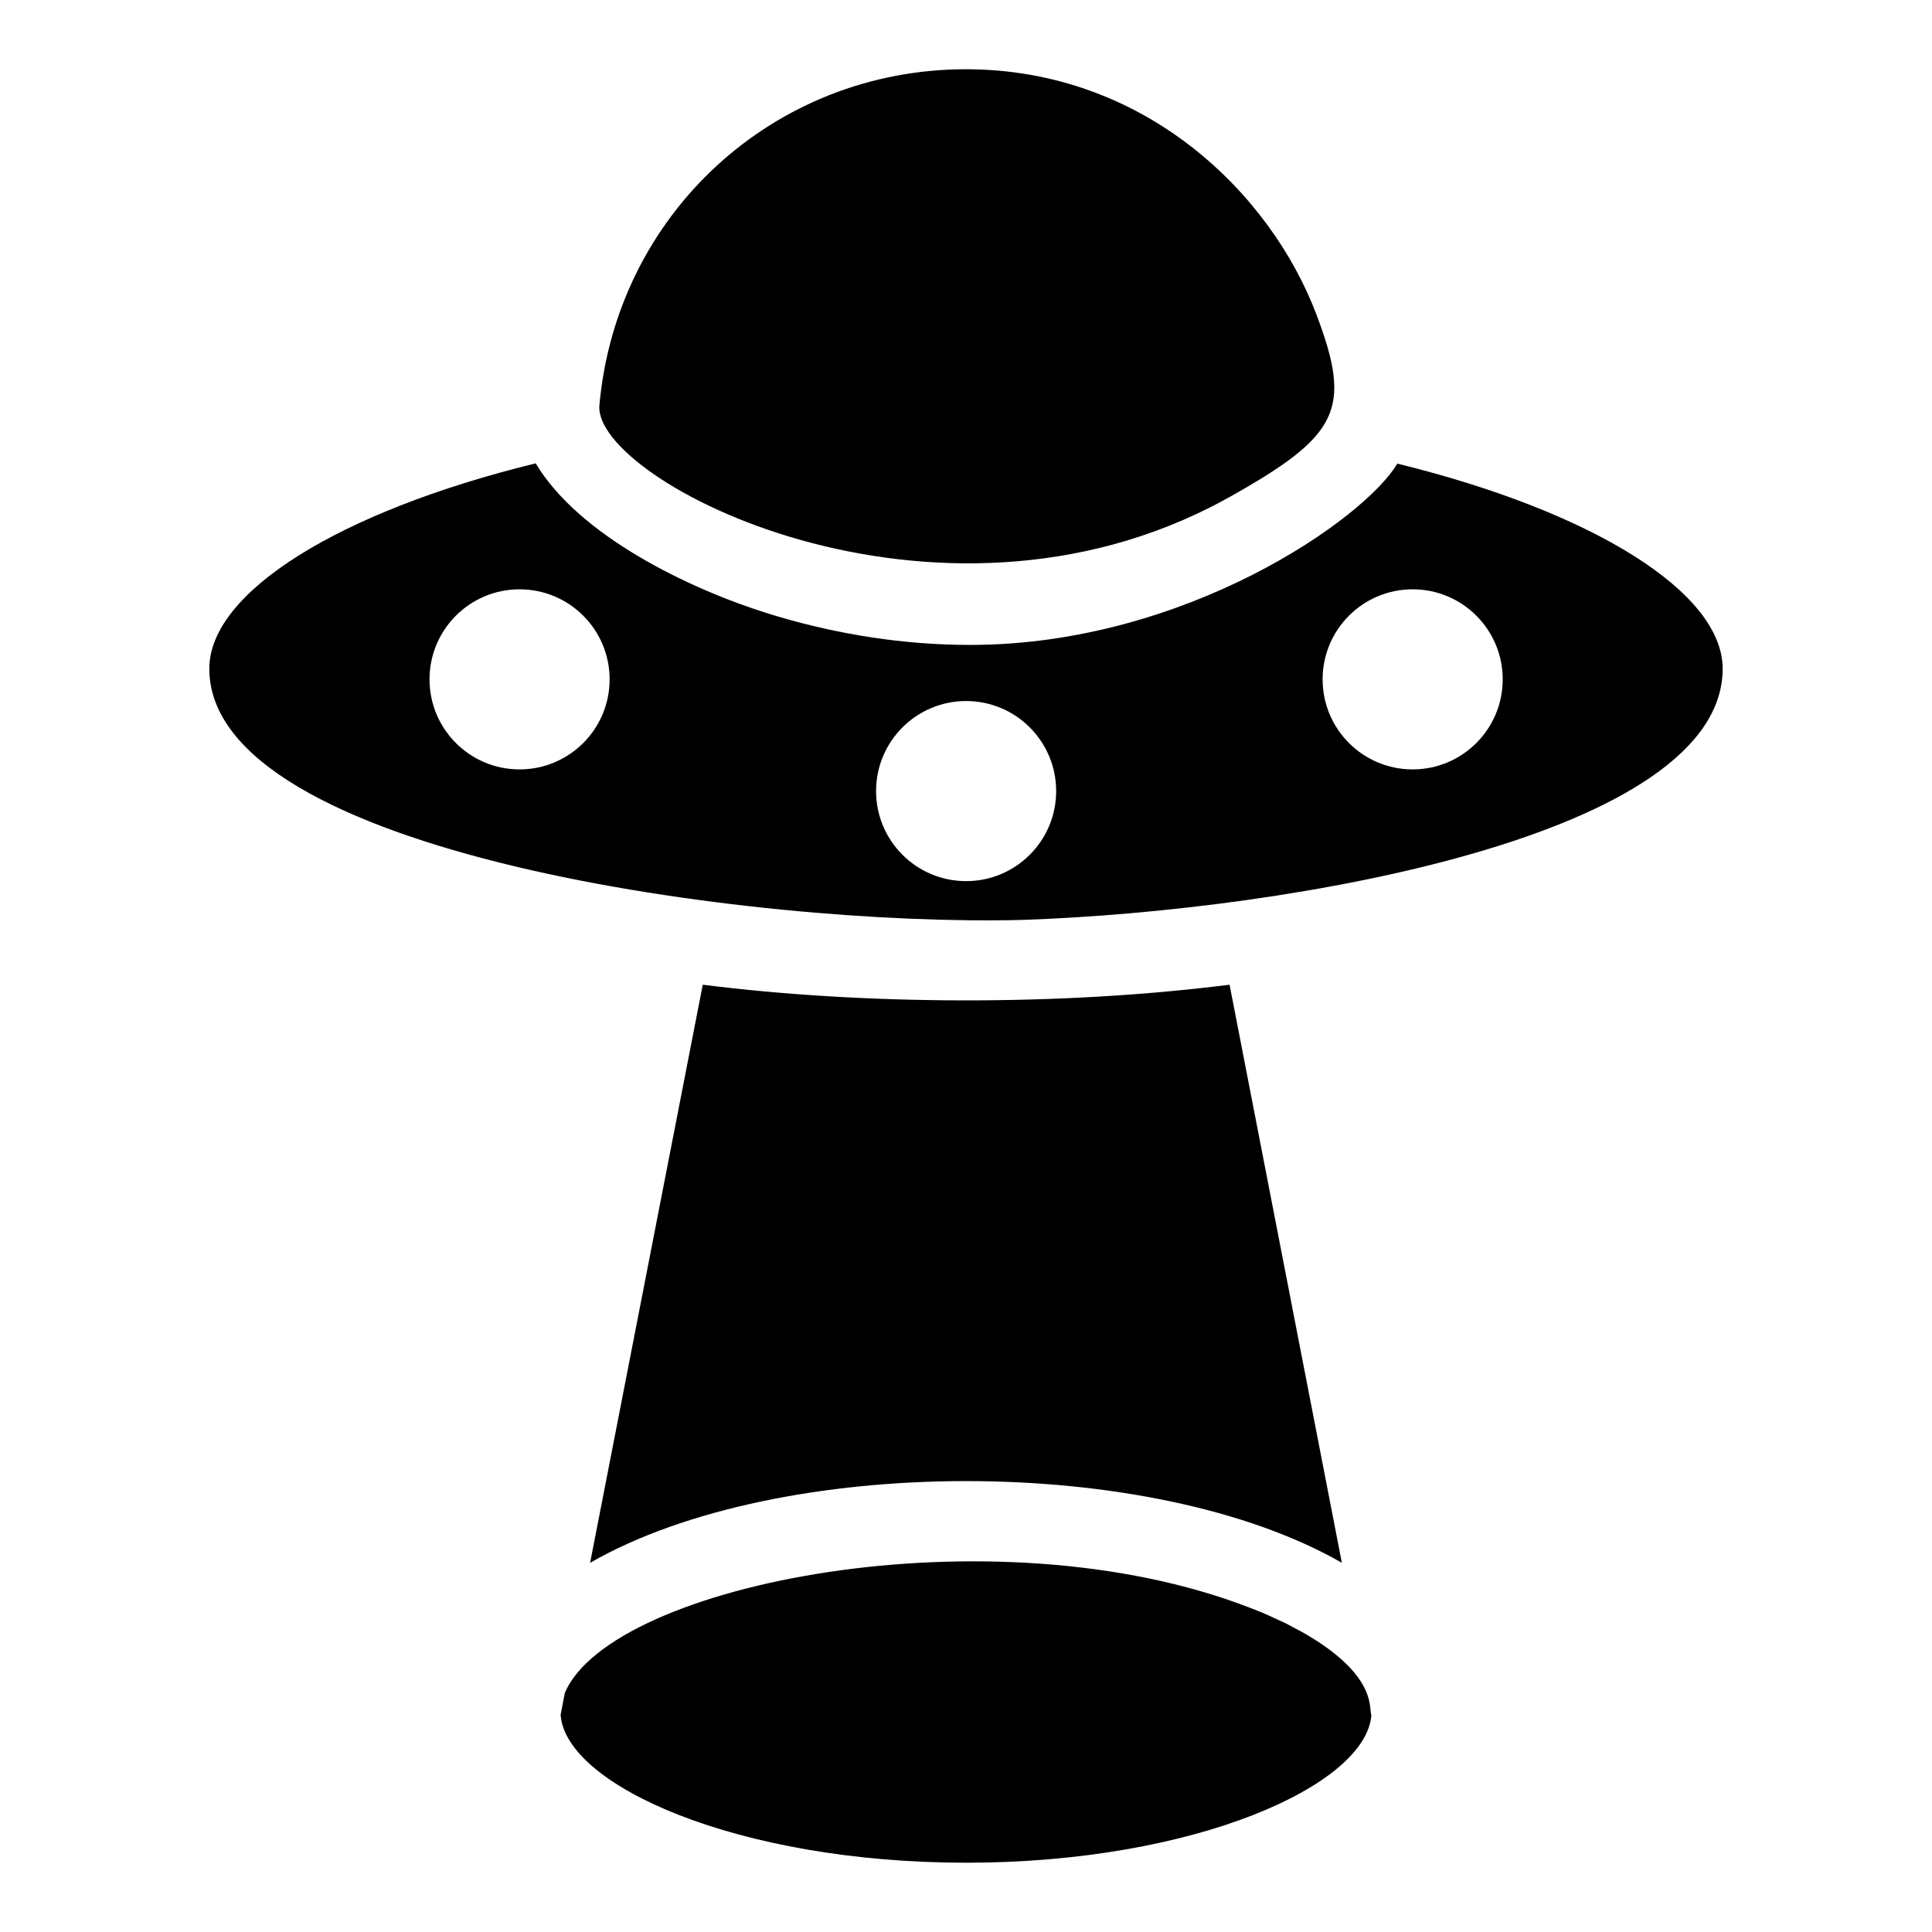
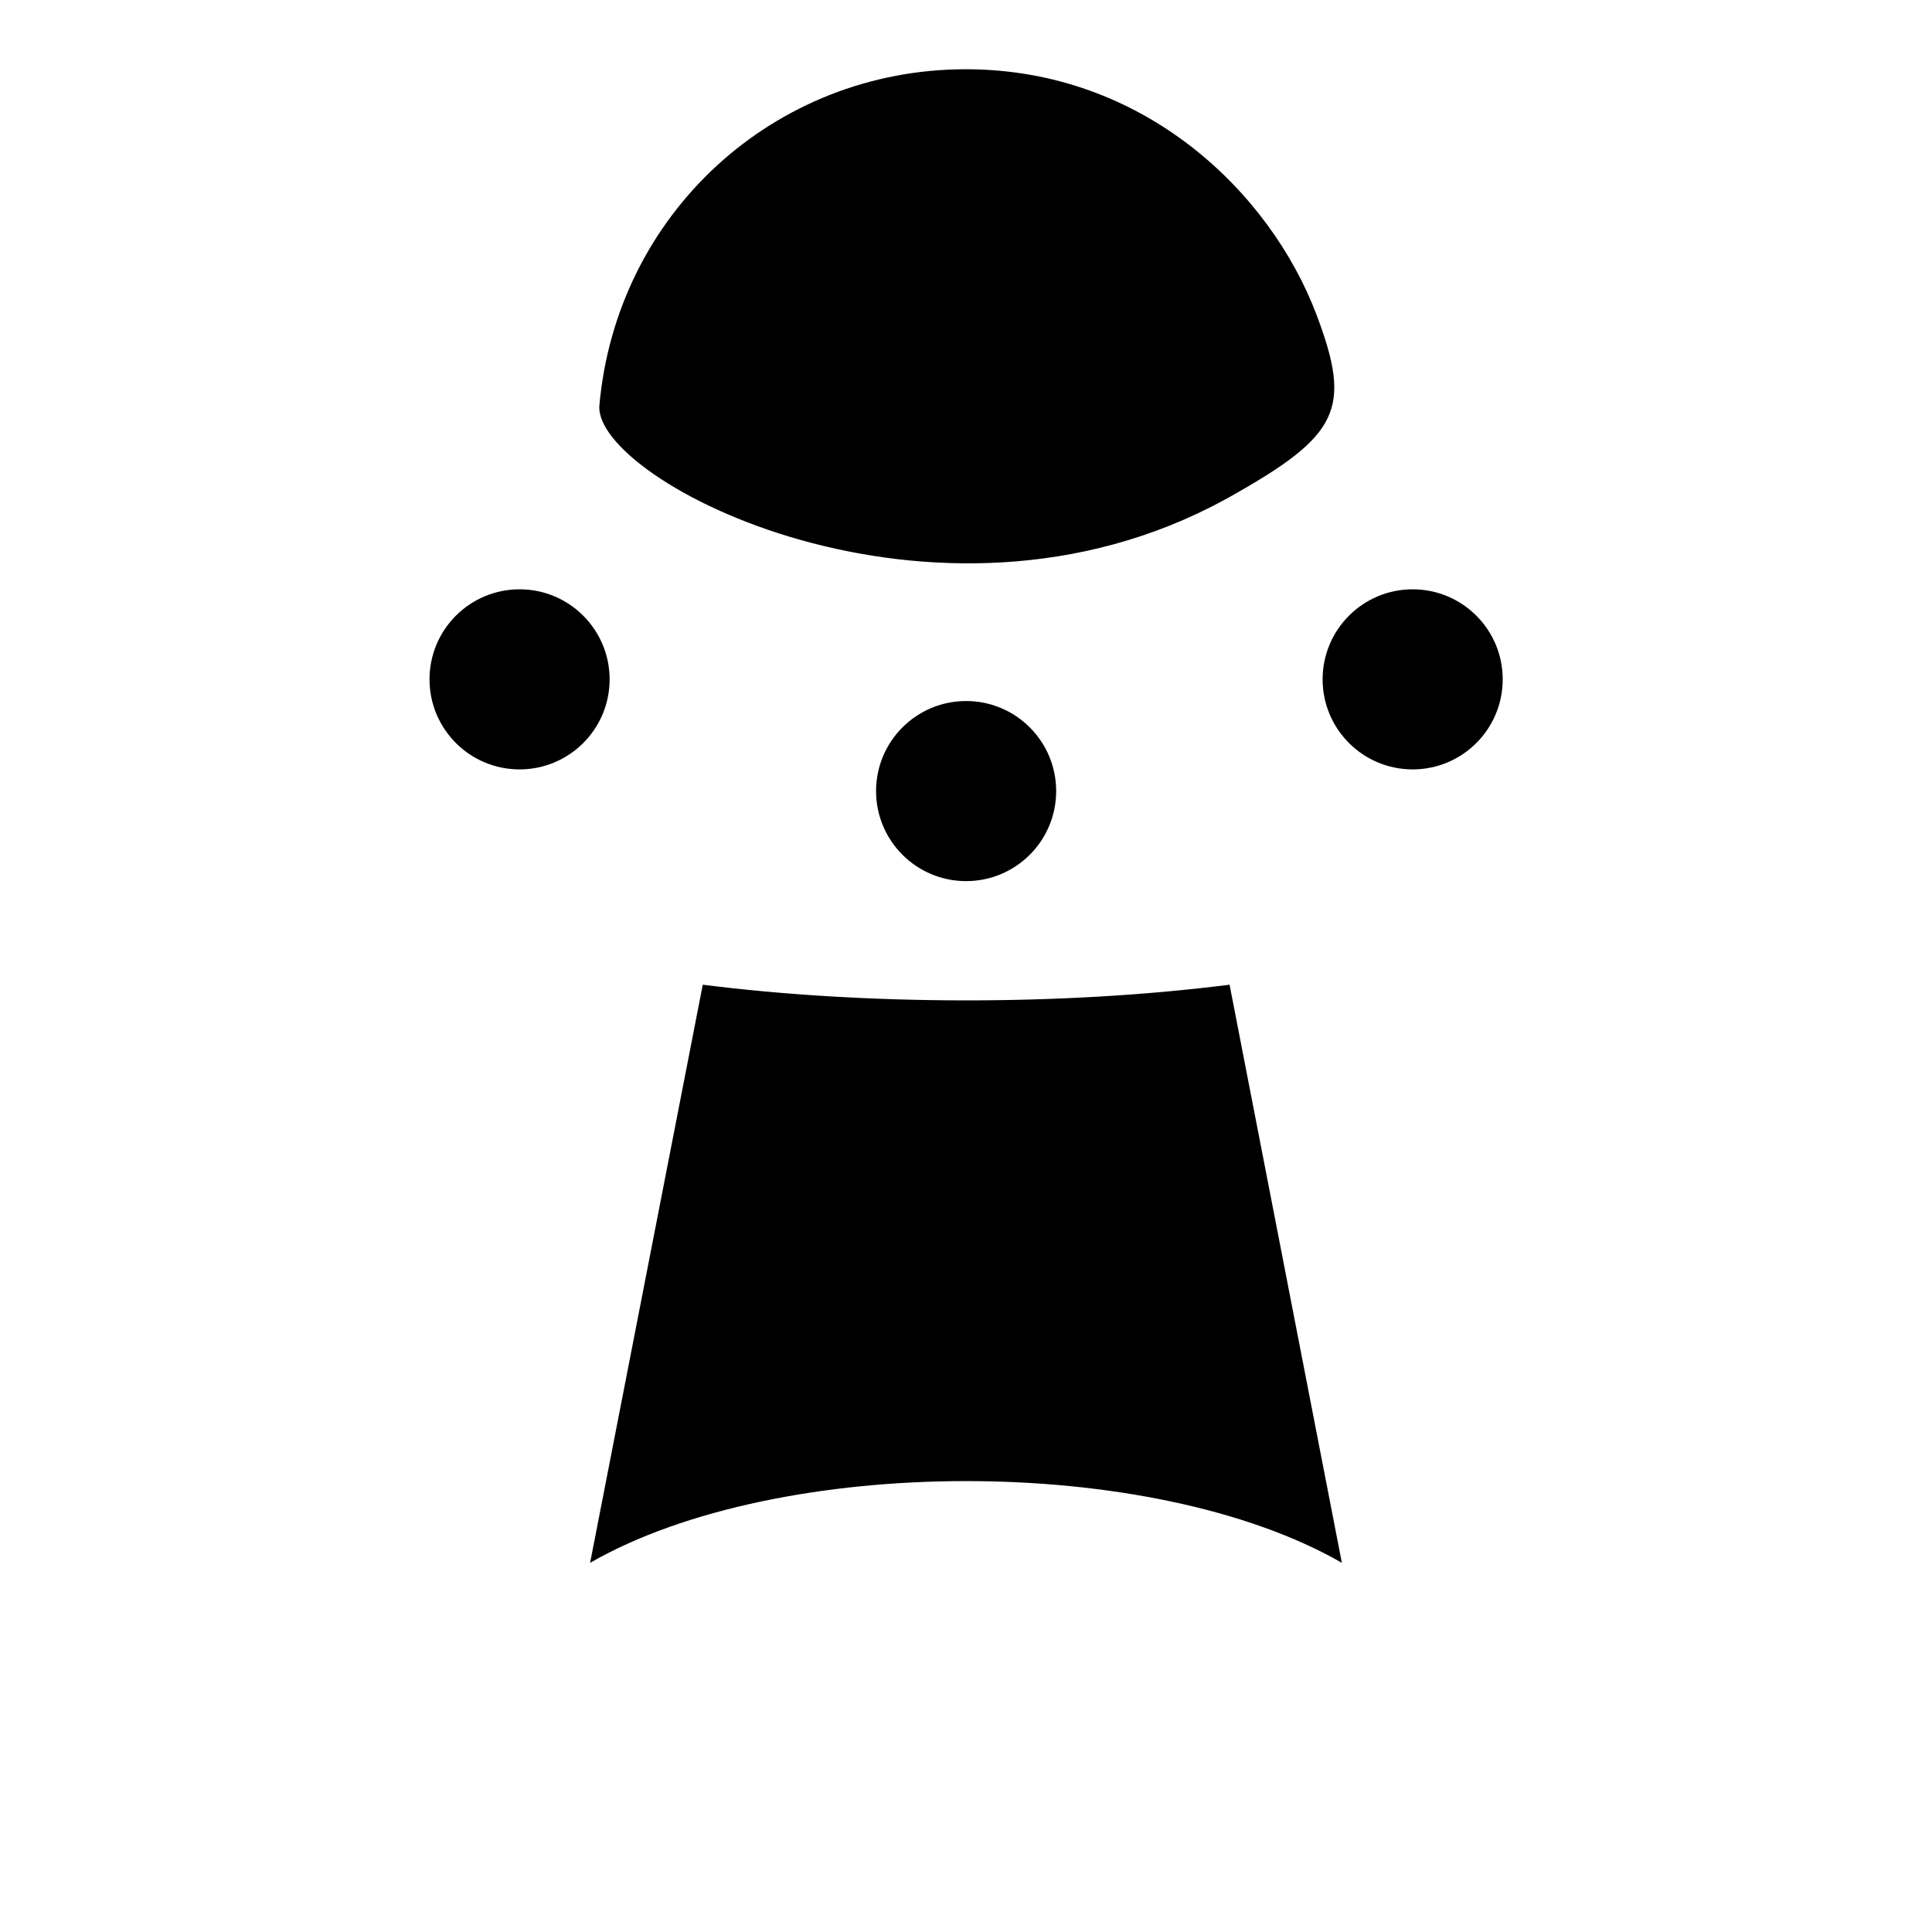
<svg xmlns="http://www.w3.org/2000/svg" fill="#000000" width="800px" height="800px" version="1.1" viewBox="144 144 512 512">
  <g>
-     <path d="m490.1 577.09c-0.883-0.52-1.855-1.02-2.801-1.523-2.883-1.543-1.992-1.125-5.789-2.856-3.195-1.453-2.113-1.023-6.402-2.684-67.723-26.223-169.07-6.461-181.42 22.598l-1.121 5.832c1.34 18.676 46.867 39.184 107.49 39.184 60.562 0 106.04-20.512 107.38-39.184-0.836-1.059 2.152-9.961-17.34-21.367z" />
-     <path d="m514.3 266.86c-8.531 14.523-56.086 48.051-113.21 48.051-17.648 0-34.836-2.812-50.465-7.398-0.918-0.262-1.809-0.535-2.711-0.809-21.57-6.695-50.531-20.805-61.949-39.914-52.105 12.75-86.496 34.188-86.496 54.418 0 49.086 144.1 68.426 215.55 66.578 72.008-2.508 185.5-22.527 185.5-66.578 0-20.195-34.27-41.594-86.215-54.348zm-232.61 81.039c-13.18 0-23.863-10.684-23.863-23.863 0-13.18 10.684-23.863 23.863-23.863 13.18 0 23.863 10.684 23.863 23.863 0.004 13.176-10.68 23.863-23.863 23.863zm118.34 29.609c-13.18 0-23.863-10.684-23.863-23.863 0-13.18 10.684-23.863 23.863-23.863 13.18 0 23.863 10.684 23.863 23.863 0 13.18-10.684 23.863-23.863 23.863zm118.34-29.609c-13.18 0-23.863-10.684-23.863-23.863 0-13.18 10.684-23.863 23.863-23.863s23.863 10.684 23.863 23.863c0 13.176-10.684 23.863-23.863 23.863z" />
+     <path d="m514.3 266.86zm-232.61 81.039c-13.18 0-23.863-10.684-23.863-23.863 0-13.18 10.684-23.863 23.863-23.863 13.18 0 23.863 10.684 23.863 23.863 0.004 13.176-10.68 23.863-23.863 23.863zm118.34 29.609c-13.18 0-23.863-10.684-23.863-23.863 0-13.18 10.684-23.863 23.863-23.863 13.18 0 23.863 10.684 23.863 23.863 0 13.18-10.684 23.863-23.863 23.863zm118.34-29.609c-13.18 0-23.863-10.684-23.863-23.863 0-13.18 10.684-23.863 23.863-23.863s23.863 10.684 23.863 23.863c0 13.176-10.684 23.863-23.863 23.863z" />
    <path d="m469.85 404.96c-45.012 5.699-97.188 5.371-139.61 0l-29.852 153.2c50.07-28.77 148.75-28.977 199.22 0z" />
    <path d="m468.34 276.54c0.547-0.301 1.102-0.594 1.648-0.902 28.957-16.258 32.336-23.215 22.934-48.148-12.223-32.422-45.707-65.137-92.977-65.137-50.852 0-92.598 38.316-97.105 89.129-1.531 19.934 88.785 66.742 165.5 25.059z" />
  </g>
</svg>